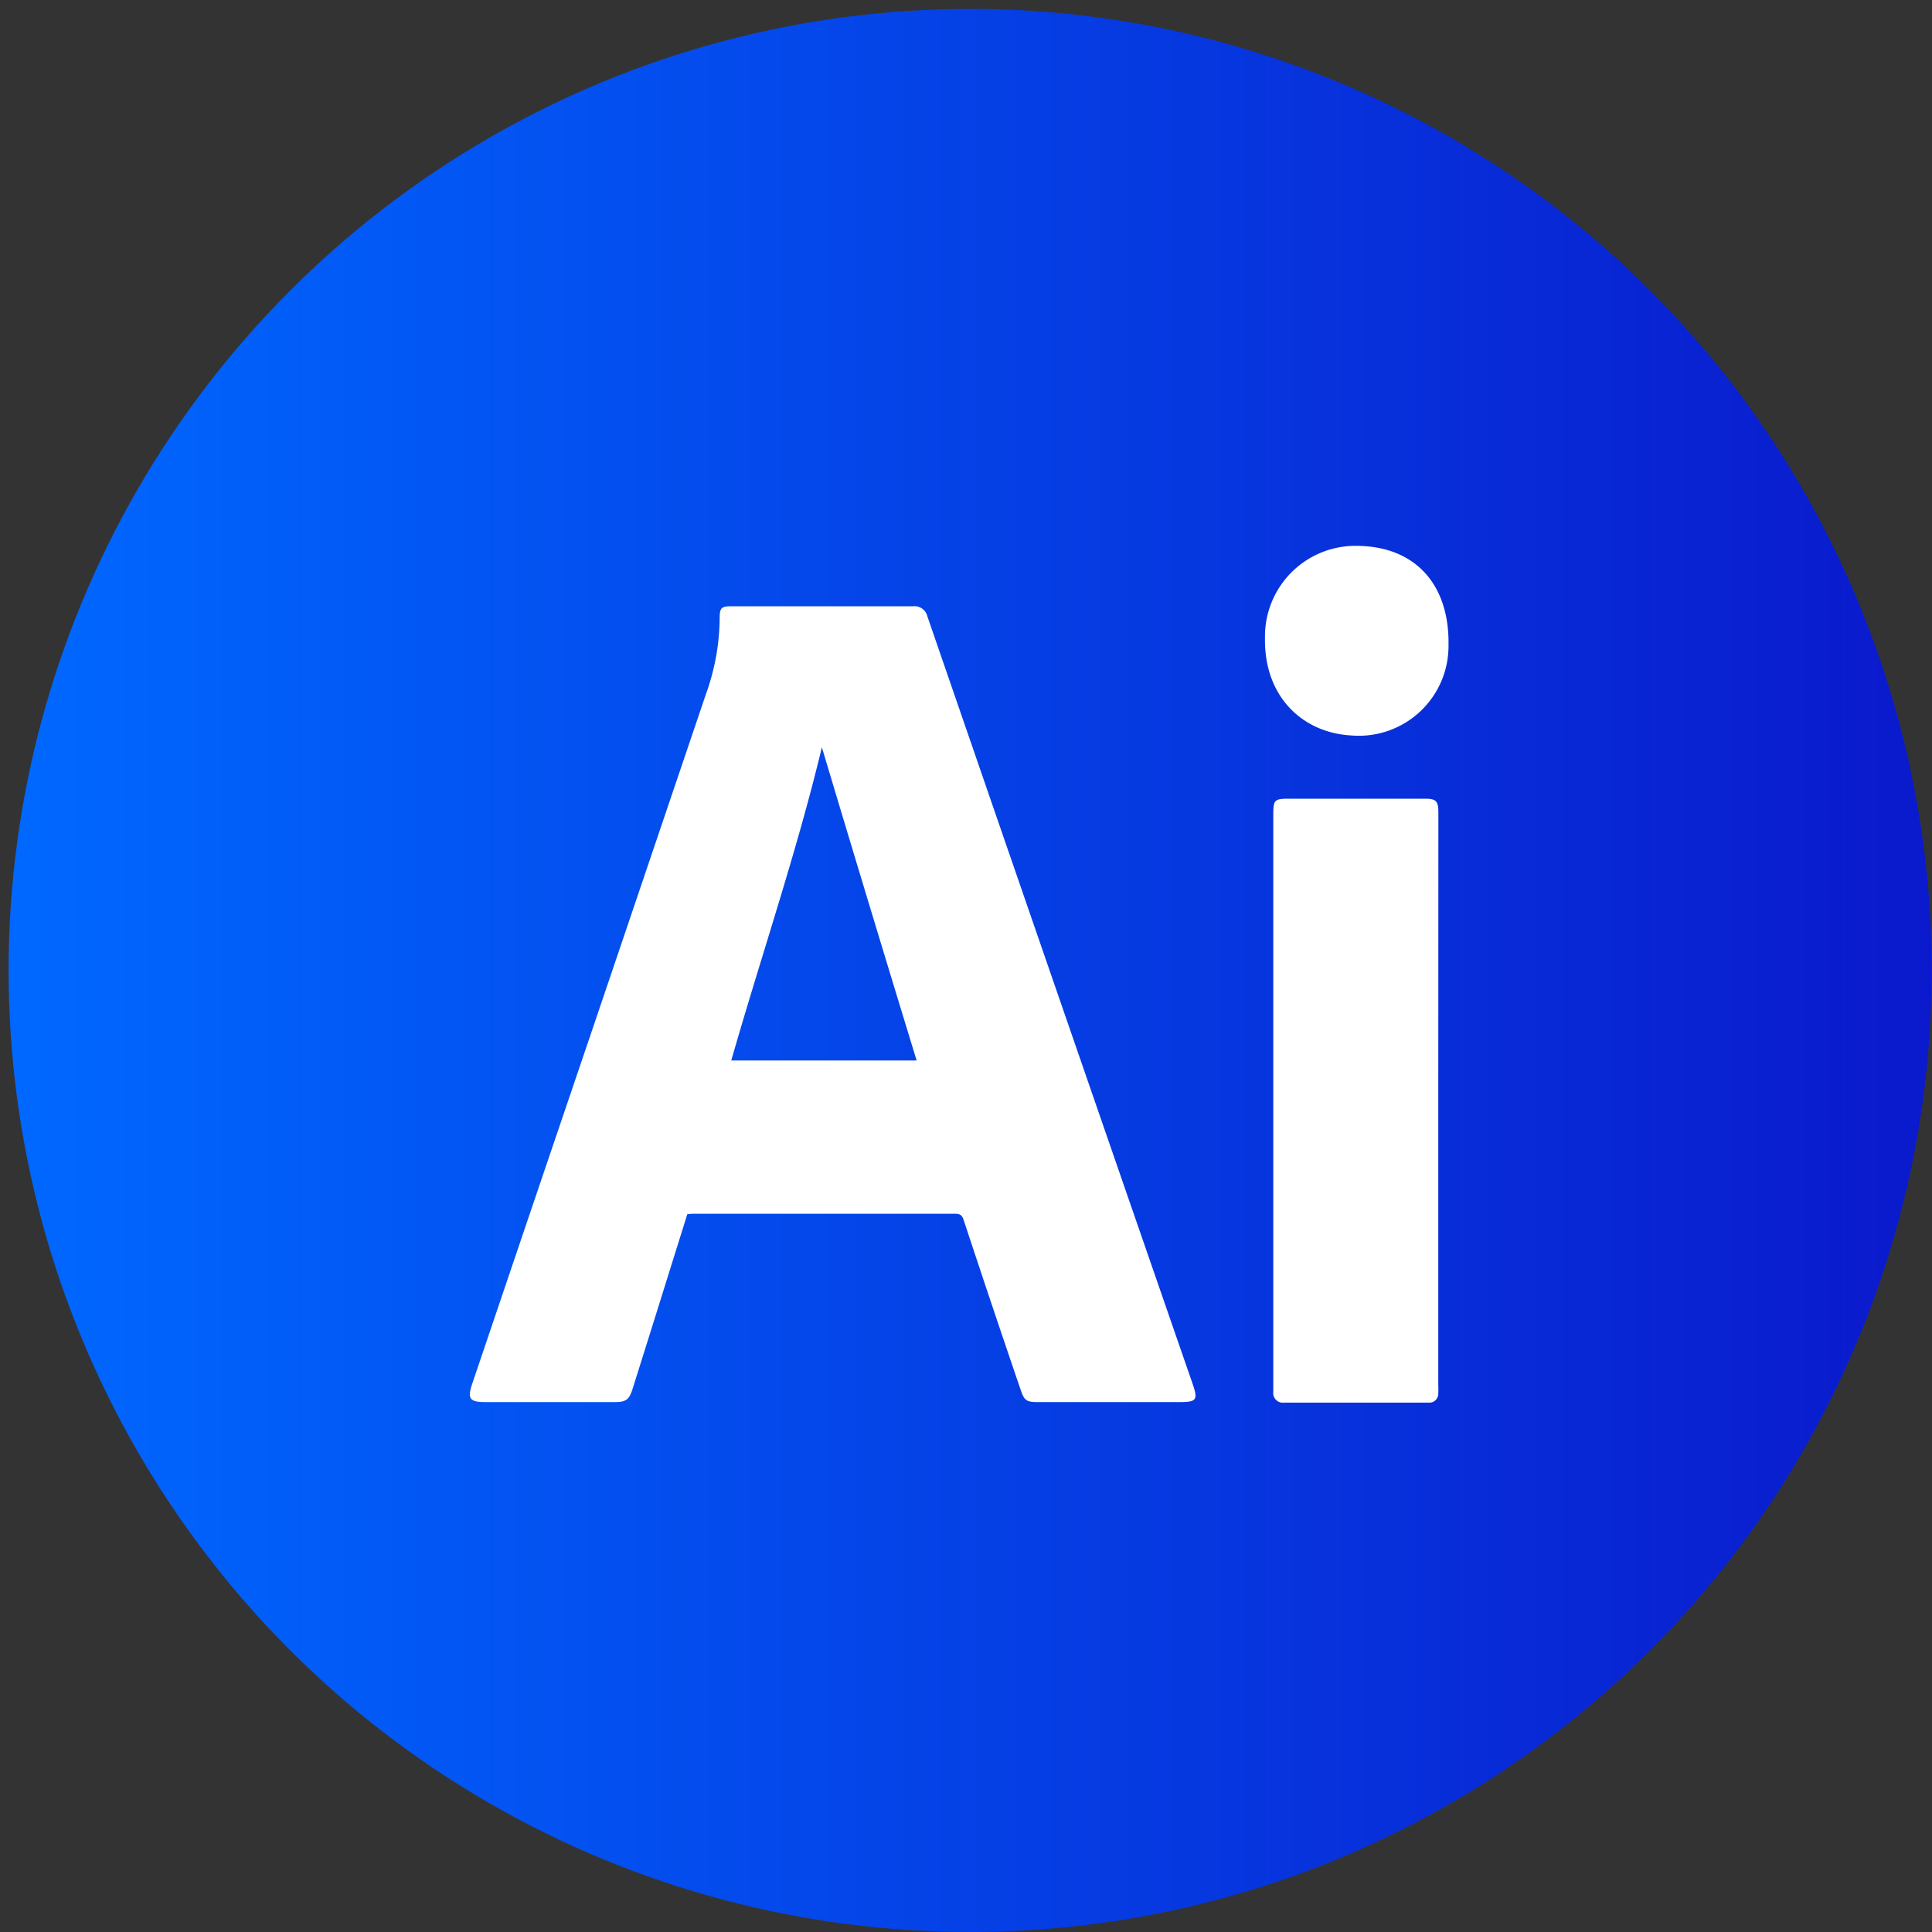
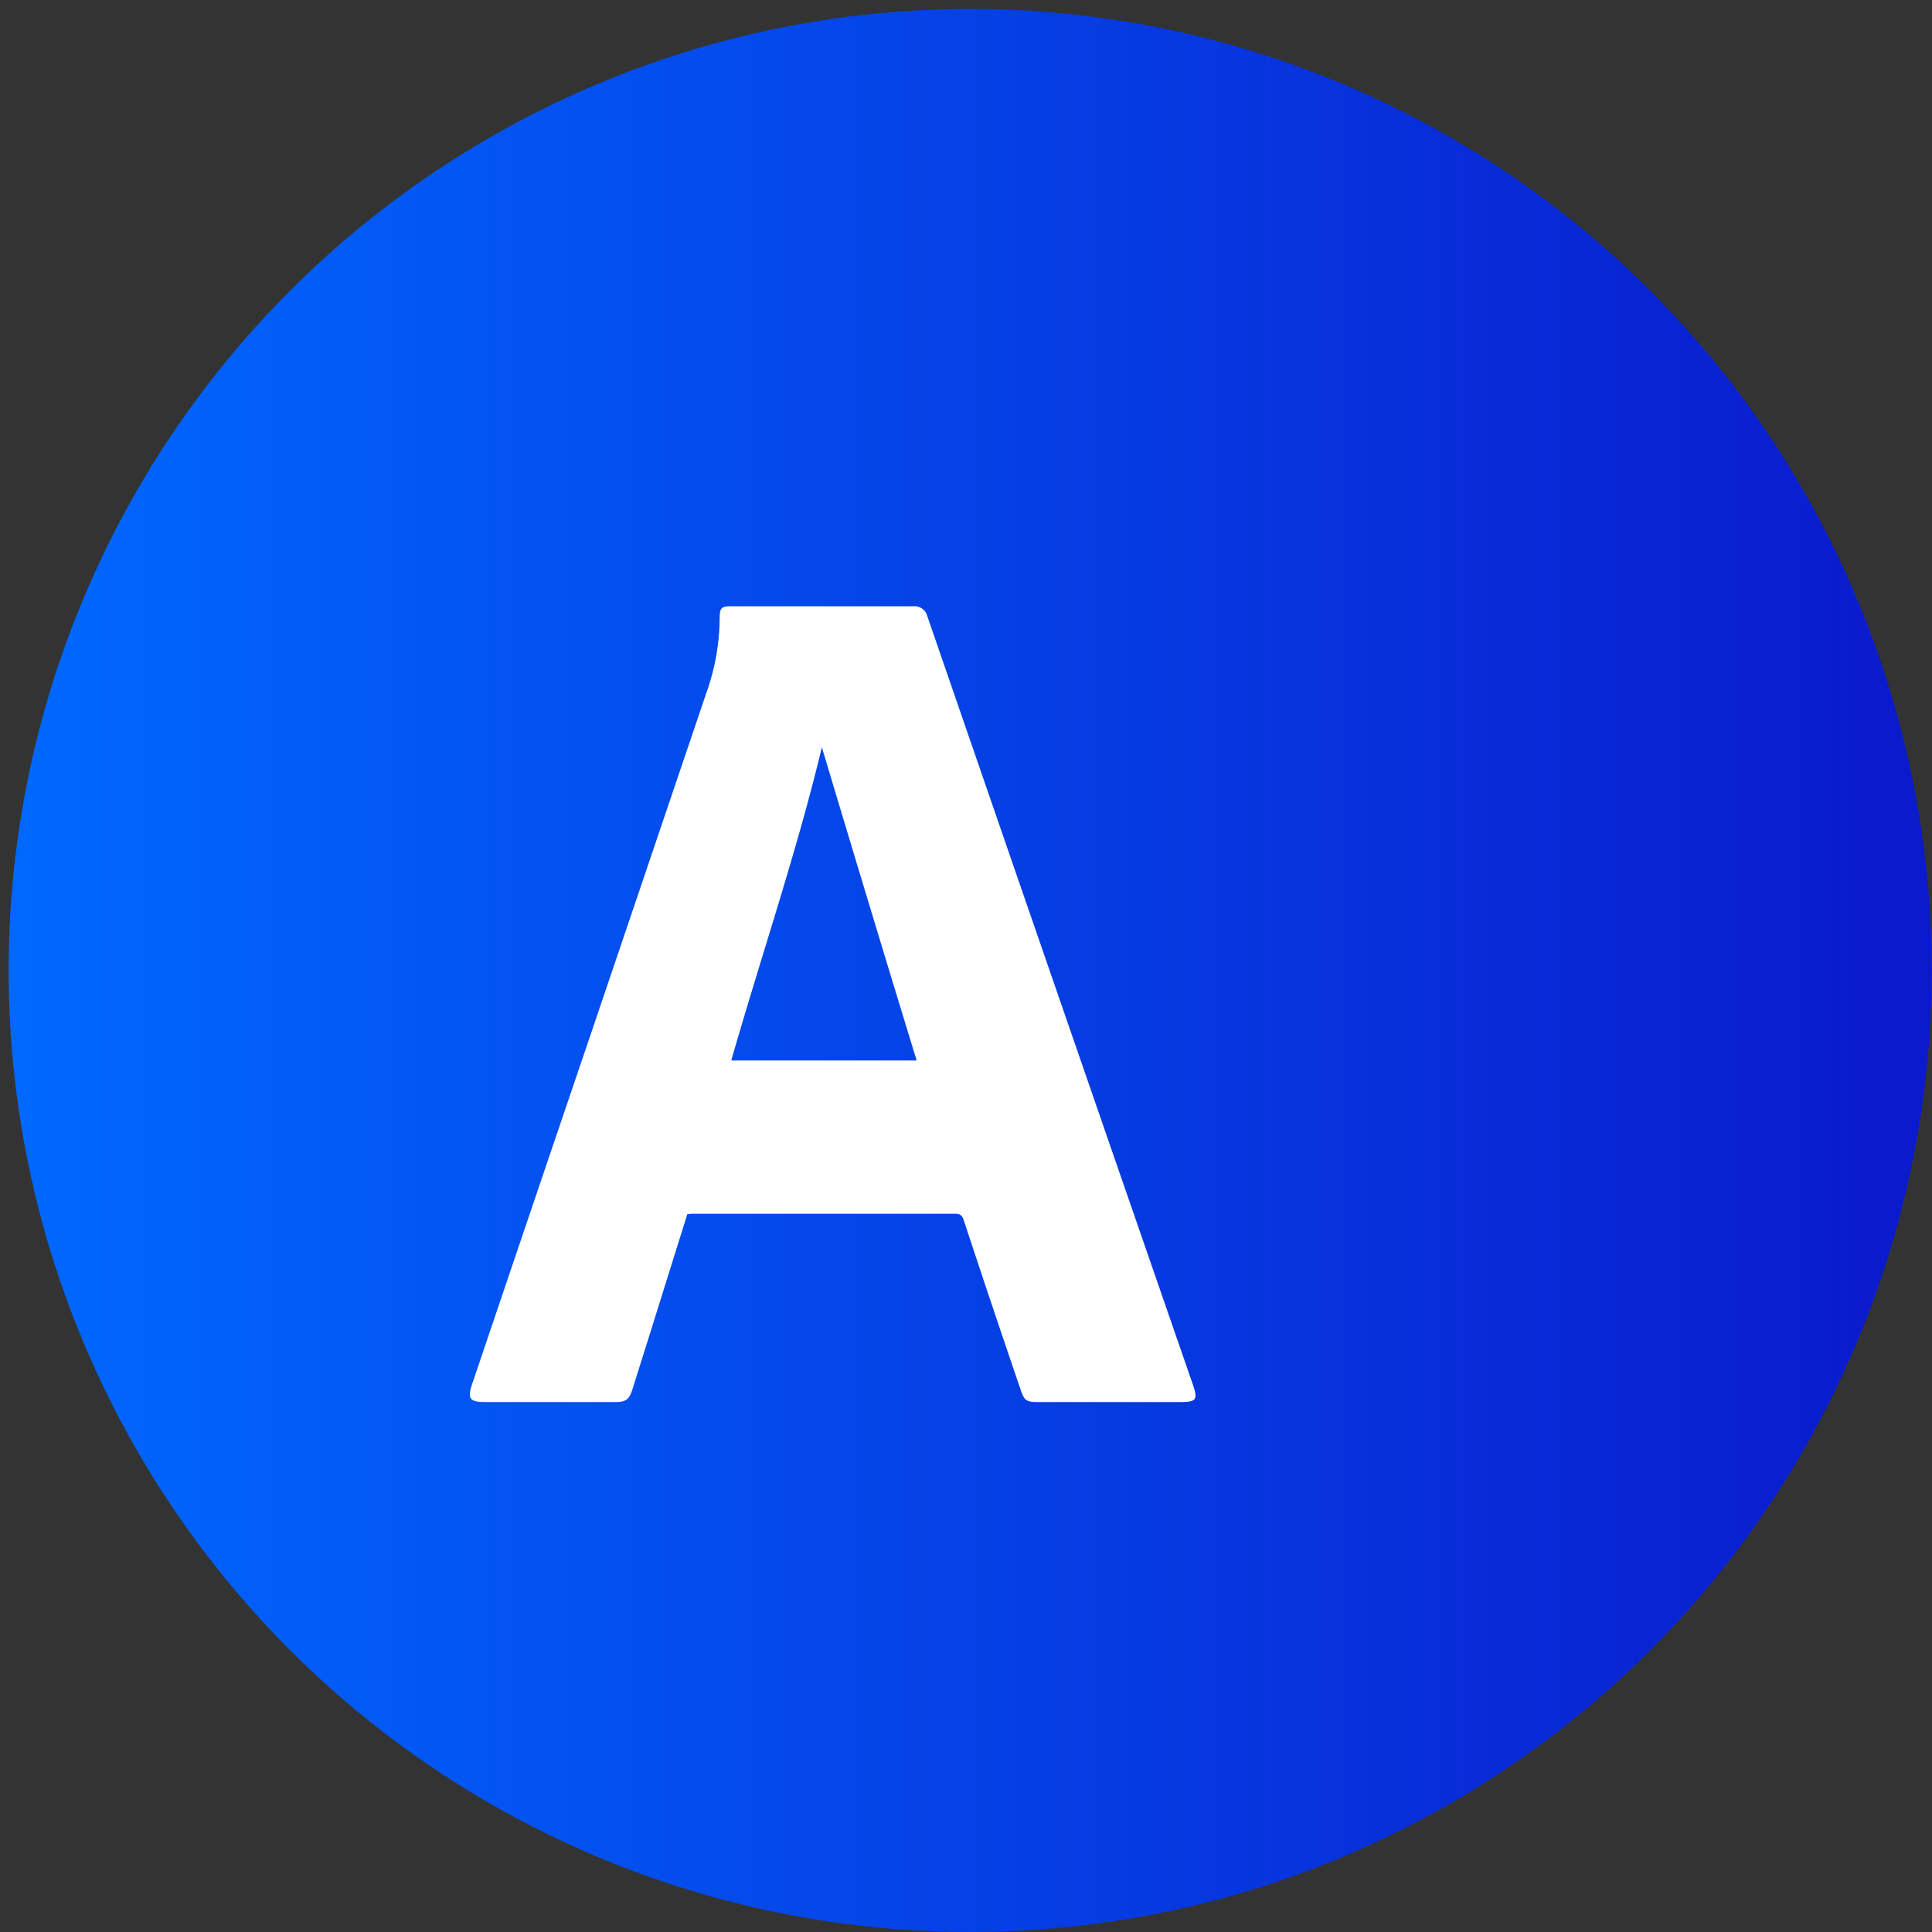
<svg xmlns="http://www.w3.org/2000/svg" id="Calque_1" data-name="Calque 1" viewBox="0 0 200 200">
  <rect x="0" y="0" width="200" height="200" fill="#333333" stroke="none" />
  <defs>
    <style>.cls-1{fill:url(#Dégradé_sans_nom_2);}.cls-2{fill:#fff;}</style>
    <linearGradient id="Dégradé_sans_nom_2" x1="-241.18" y1="-47.05" x2="-238.14" y2="-47.05" gradientTransform="matrix(65.5, 0, 0, -65.5, 15798.86, -2981.52)" gradientUnits="userSpaceOnUse">
      <stop offset="0" stop-color="#0068ff" />
      <stop offset="1" stop-color="#0a19cc" />
    </linearGradient>
  </defs>
  <circle id="Ellipse_1" data-name="Ellipse 1" class="cls-1" cx="100.43" cy="100.46" r="99.54" />
  <path class="cls-2" d="M71.15,125.69l-4,12.79-1.68,5.34c-.34,1.06-.67,1.32-1.78,1.32H50.23c-1.62,0-1.87-.35-1.34-1.91q6.09-18,12.19-35.95,6-17.72,12-35.43A23.62,23.62,0,0,0,74.5,64c0-1.06.17-1.24,1.19-1.24,6.28,0,12.56,0,18.84,0A1.37,1.37,0,0,1,96,63.8q13.69,39.71,27.44,79.4c.6,1.73.45,1.94-1.34,1.94H107.42c-1.17,0-1.39-.16-1.77-1.29q-3-8.78-5.89-17.55c-.15-.45-.33-.65-.84-.65-9.1,0-18.2,0-27.3,0Zm23.74-15.91q-5-16.34-9.81-32.42c-2.62,10.91-6.27,21.56-9.38,32.42Z" />
-   <path class="cls-2" d="M148.89,114V143.4a8.29,8.29,0,0,1,0,.86.92.92,0,0,1-1,.94H132.93a1,1,0,0,1-1.12-1.12c0-.23,0-.46,0-.7V84.32c0-1.51.12-1.64,1.61-1.64h14.11c1.13,0,1.37.25,1.37,1.43Z" />
-   <path class="cls-2" d="M140.62,56.51c5.9.1,9.44,4,9.33,10.29a9.29,9.29,0,0,1-10.12,9.33c-4.87-.28-9-3.89-8.88-10.15A9.37,9.37,0,0,1,140.62,56.51Z" />
</svg>